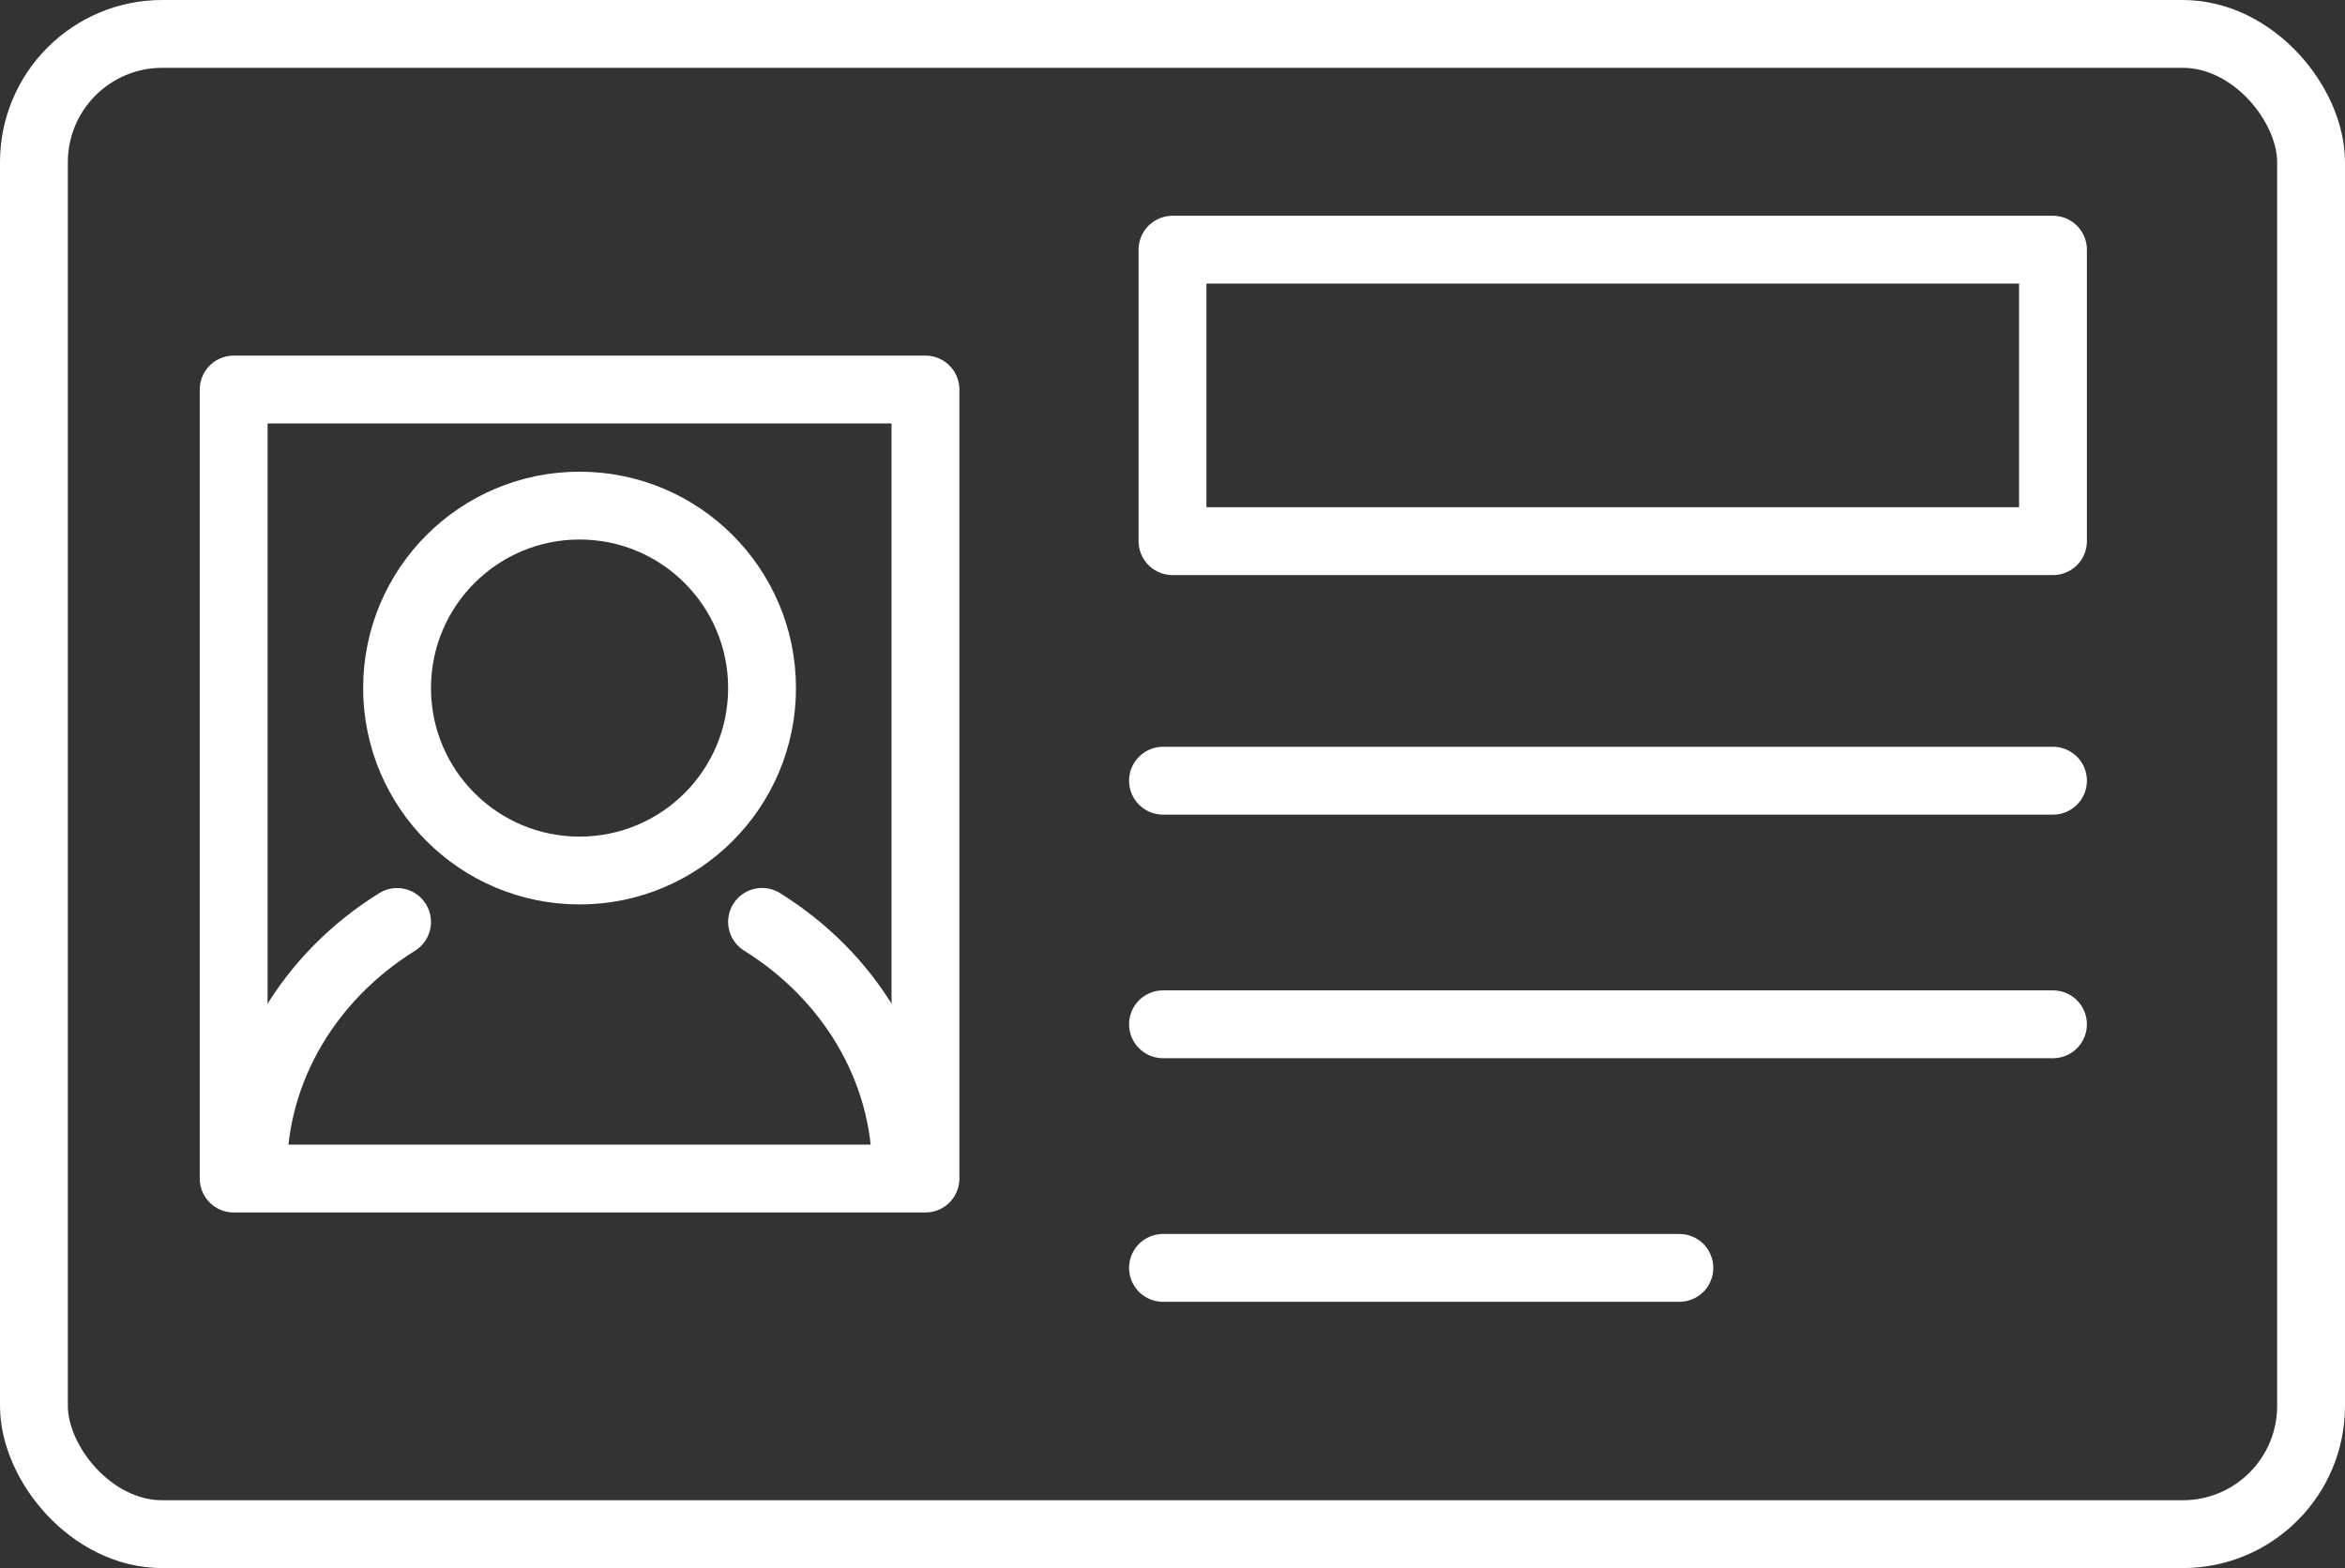
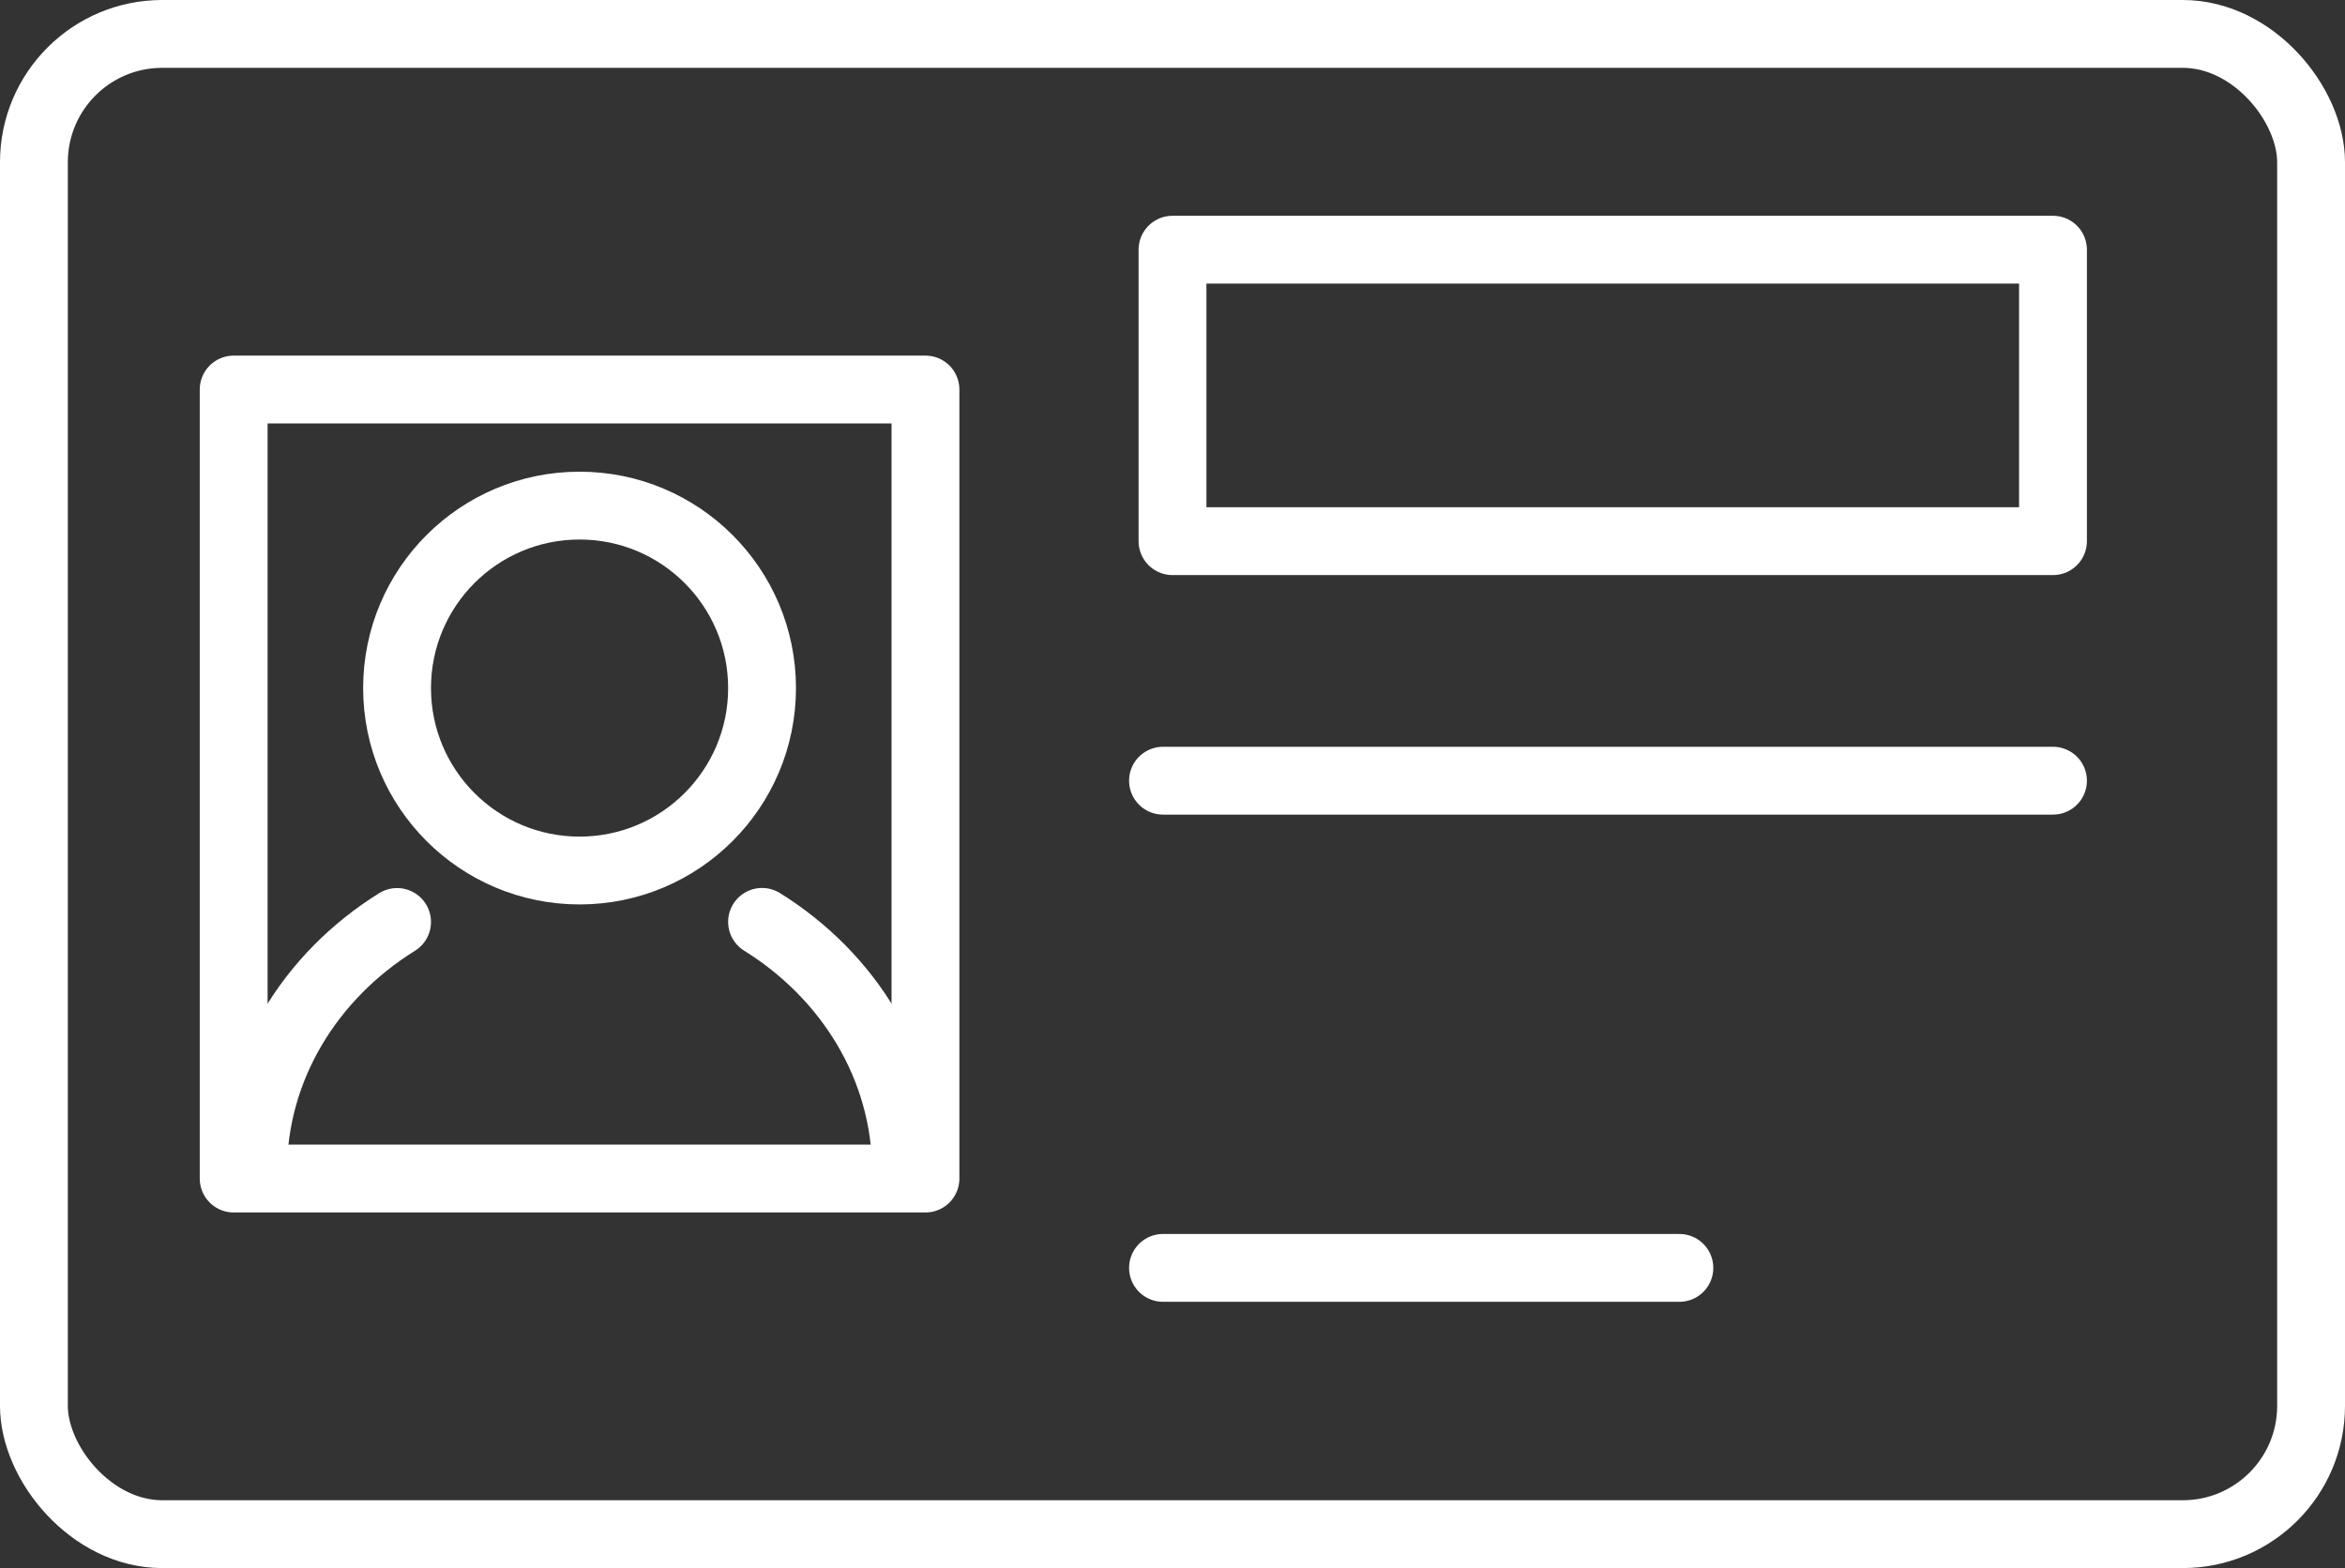
<svg xmlns="http://www.w3.org/2000/svg" id="Layer_2" viewBox="0 0 241.96 161.83">
  <rect x="0" y="0" width="241.96" height="161.83" fill="#333333" stroke="none" />
  <defs>
    <style>
      .cls-1 {
        fill: none;
        stroke: #fff;
        stroke-linecap: round;
        stroke-linejoin: round;
        stroke-width: 7px;
      }
    </style>
  </defs>
  <g id="_Ñëîé_2" data-name="Ñëîé_2">
    <g>
      <rect class="cls-1" x="3.5" y="3.5" width="234.96" height="154.83" rx="13.24" ry="13.24" />
      <g>
        <g>
          <circle class="cls-1" cx="59.8" cy="71.01" r="18.83" />
          <path class="cls-1" d="M78.63,95.14c8.97,5.58,14.86,15.04,14.86,25.77" />
          <path class="cls-1" d="M26.11,120.91c0-10.72,5.89-20.18,14.86-25.76" />
        </g>
        <rect class="cls-1" x="24.11" y="40.2" width="71.38" height="81.43" />
      </g>
      <line class="cls-1" x1="120" y1="80.57" x2="211.83" y2="80.57" />
-       <line class="cls-1" x1="120" y1="105.71" x2="211.83" y2="105.71" />
      <line class="cls-1" x1="120" y1="130.85" x2="173.28" y2="130.85" />
      <rect class="cls-1" x="120.98" y="25.77" width="90.85" height="30.08" />
    </g>
  </g>
</svg>